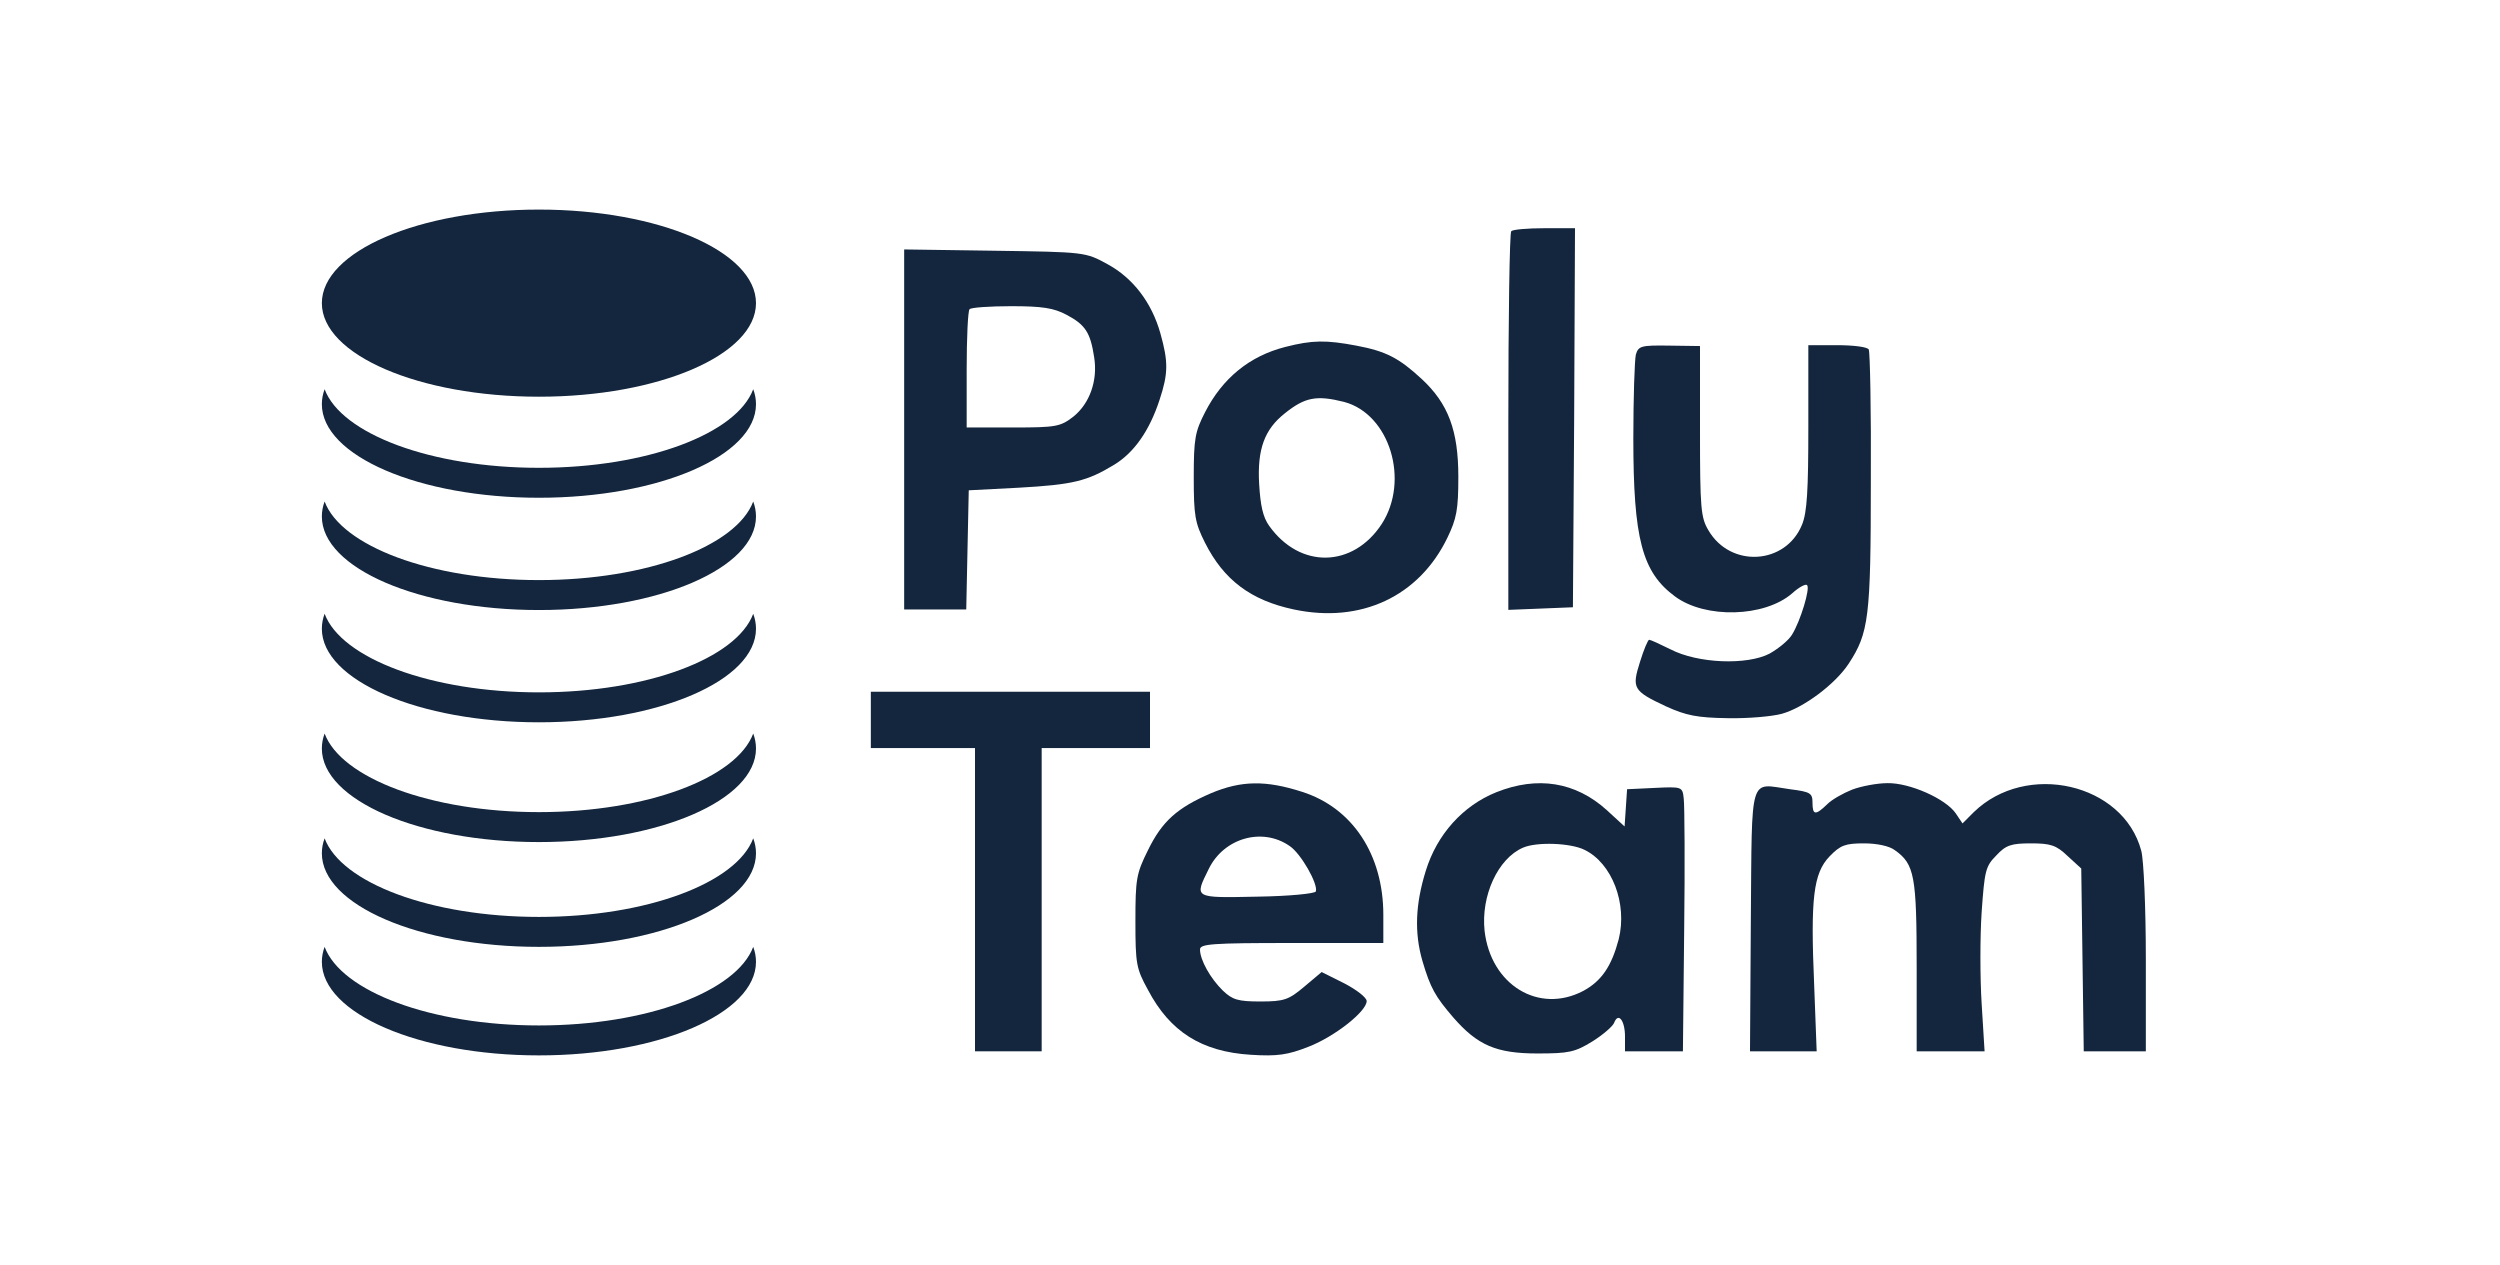
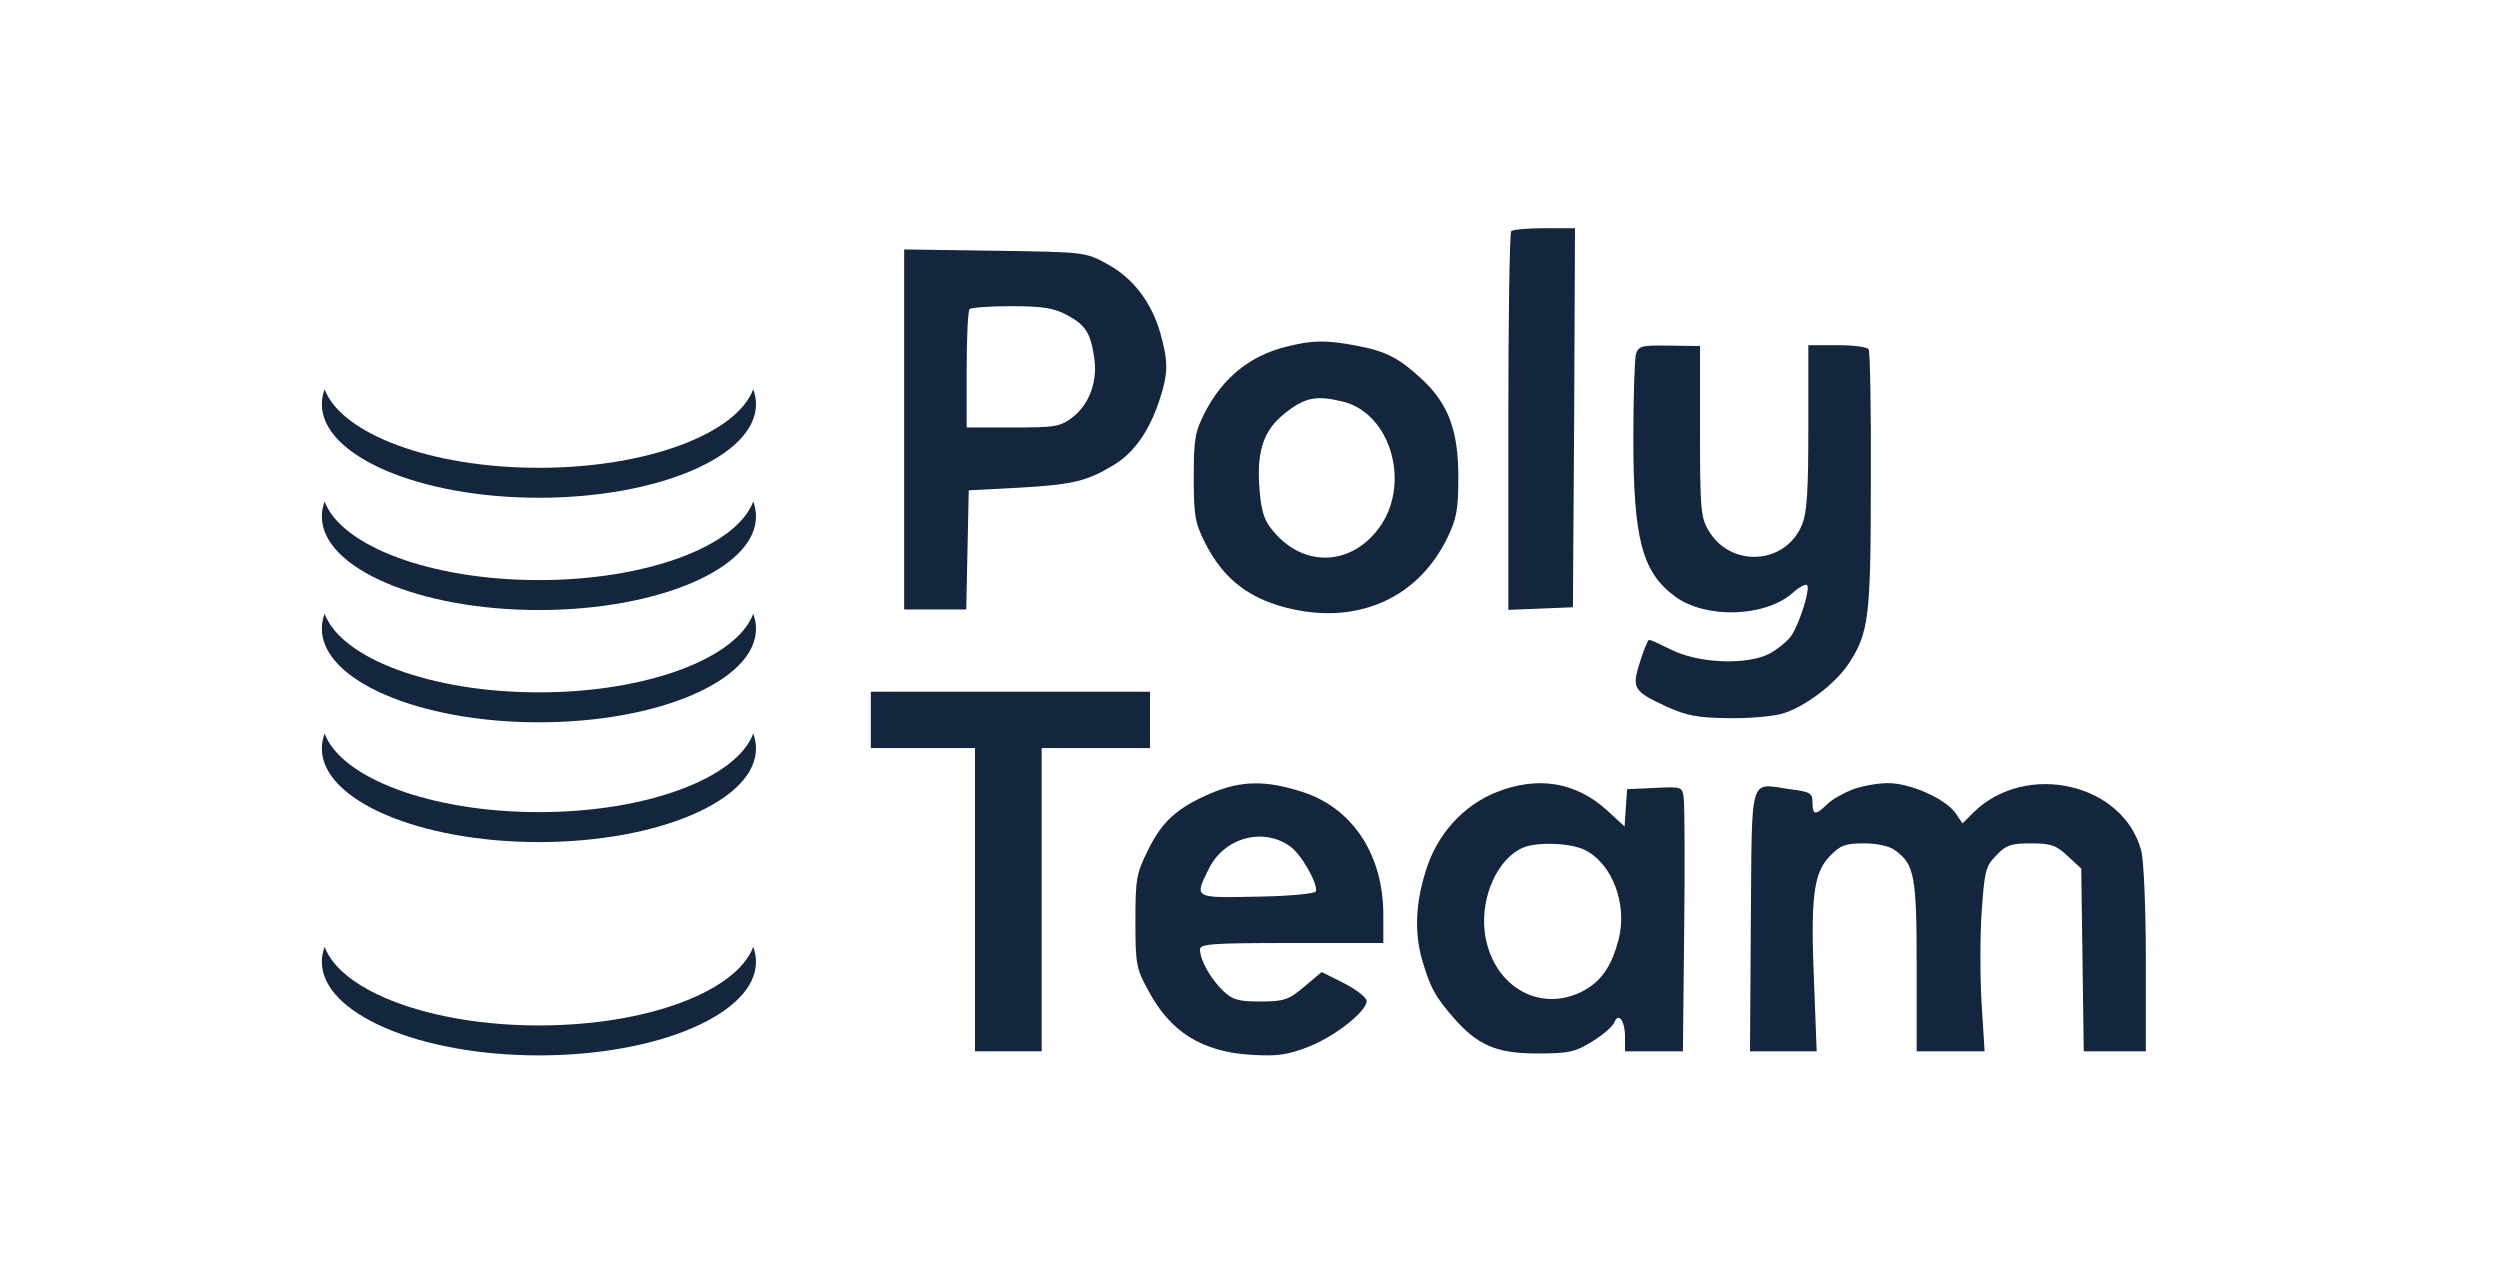
<svg xmlns="http://www.w3.org/2000/svg" width="334" height="169" viewBox="0 0 334 169" fill="none">
  <path d="M201.903 30.894C201.68 31.068 201.513 42.585 201.513 56.36V81.479L205.855 81.305L210.142 81.131L210.309 55.781L210.42 30.489H206.356C204.074 30.489 202.07 30.663 201.903 30.894Z" fill="#13263D" />
  <path d="M120.797 57.344V81.421H124.972H129.091L129.258 73.434L129.425 65.505L136.105 65.157C143.342 64.752 145.234 64.289 148.853 62.09C151.525 60.469 153.584 57.518 154.92 53.408C156.089 49.878 156.089 48.315 155.032 44.553C153.863 40.386 151.358 37.145 147.962 35.293C145.012 33.672 144.9 33.672 132.932 33.499L120.797 33.325V57.344ZM142.507 42.065C145.012 43.396 145.68 44.438 146.181 47.736C146.682 50.862 145.568 53.929 143.397 55.666C141.672 56.997 141.115 57.112 135.381 57.112H129.147V49.415C129.147 45.132 129.314 41.486 129.536 41.312C129.703 41.081 132.264 40.907 135.103 40.907C139.222 40.907 140.781 41.139 142.507 42.065Z" fill="#13263D" />
  <path d="M171.732 46.347C166.944 47.563 163.326 50.514 160.988 55.087C159.652 57.691 159.485 58.617 159.485 63.768C159.485 68.919 159.652 69.845 160.988 72.508C163.493 77.485 167.111 80.205 172.845 81.421C181.807 83.331 189.601 79.684 193.386 71.813C194.611 69.267 194.833 68.051 194.833 63.71C194.833 57.518 193.497 53.929 189.935 50.63C186.929 47.852 185.203 46.926 181.195 46.174C177.187 45.421 175.35 45.421 171.732 46.347ZM179.581 53.698C185.648 55.318 188.376 64.173 184.591 70.019C180.75 75.865 173.68 76.038 169.561 70.251C168.726 69.093 168.392 67.53 168.225 64.694C167.946 60.006 168.948 57.344 171.676 55.203C174.348 53.061 175.907 52.772 179.581 53.698Z" fill="#13263D" />
  <path d="M218.547 47.389C218.38 48.142 218.213 53.177 218.213 58.559C218.213 71.987 219.382 76.443 223.78 79.684C227.844 82.694 235.748 82.463 239.422 79.279C240.313 78.469 241.259 77.948 241.426 78.18C241.872 78.585 240.536 82.983 239.422 84.778C238.977 85.53 237.641 86.63 236.416 87.324C233.41 88.887 226.842 88.655 223.168 86.745C221.776 86.051 220.496 85.472 220.329 85.472C220.162 85.472 219.605 86.803 219.104 88.424C217.991 91.954 218.158 92.302 222.611 94.385C225.283 95.6 226.786 95.89 230.794 95.948C233.522 96.006 236.75 95.716 238.031 95.369C240.981 94.559 245.212 91.376 246.993 88.655C249.665 84.546 249.943 82.578 249.943 64.289C249.999 54.913 249.832 46.984 249.665 46.695C249.498 46.347 247.605 46.116 245.434 46.116H241.593V57.055C241.593 65.447 241.426 68.456 240.758 70.077C238.587 75.459 231.184 75.922 228.233 70.829C227.231 69.151 227.12 67.878 227.12 57.633V46.232L223.001 46.174C219.215 46.116 218.881 46.232 218.547 47.389Z" fill="#13263D" />
  <path d="M116.343 96.179V99.941H123.302H130.26V120.198V140.455H134.713H139.167V120.198V99.941H146.403H153.64V96.179V92.417H134.992H116.343V96.179Z" fill="#13263D" />
  <path d="M161.823 105.96C157.258 107.928 155.254 109.722 153.362 113.6C151.803 116.726 151.692 117.478 151.692 123.092C151.692 128.764 151.803 129.401 153.362 132.236C156.312 137.85 160.543 140.513 167.111 140.918C170.674 141.149 172.066 140.918 174.738 139.876C178.245 138.545 182.587 135.13 182.587 133.741C182.587 133.278 181.251 132.236 179.581 131.368L176.575 129.864L174.237 131.831C172.177 133.568 171.565 133.799 168.392 133.799C165.386 133.799 164.662 133.568 163.382 132.352C161.712 130.732 160.32 128.243 160.32 126.854C160.32 126.102 161.879 125.986 172.567 125.986H184.813V122.224C184.813 114.179 180.694 107.928 173.958 105.787C169.115 104.224 165.831 104.282 161.823 105.96ZM172.288 113.021C173.791 114.005 176.129 118.115 175.795 119.098C175.684 119.388 172.177 119.735 167.946 119.793C159.429 119.967 159.541 120.024 161.489 116.089C163.493 111.98 168.614 110.475 172.288 113.021Z" fill="#13263D" />
  <path d="M199.899 105.845C195.446 107.639 191.994 111.459 190.491 116.32C189.1 120.777 188.933 124.597 190.046 128.417C191.104 132.005 191.772 133.162 194.165 135.941C197.394 139.645 199.899 140.744 205.41 140.744C209.585 140.744 210.42 140.571 212.758 139.124C214.15 138.256 215.486 137.098 215.653 136.635C216.209 135.188 217.1 136.346 217.1 138.487V140.455H220.941H224.838L225.005 124.365C225.116 115.568 225.06 107.581 224.949 106.713C224.782 105.092 224.726 105.092 221.052 105.266L217.378 105.44L217.211 107.928L217.044 110.417L214.651 108.218C210.476 104.456 205.41 103.645 199.899 105.845ZM211.7 113.542C215.374 115.336 217.434 120.719 216.265 125.465C215.319 129.053 213.983 131.079 211.478 132.41C205.577 135.478 199.175 131.6 198.34 124.365C197.839 119.677 200.122 114.7 203.462 113.253C205.299 112.443 209.863 112.616 211.7 113.542Z" fill="#13263D" />
  <path d="M247.438 105.497C246.269 105.96 244.711 106.829 244.098 107.465C242.54 108.97 242.15 108.912 242.15 107.234C242.15 105.96 241.872 105.787 239.144 105.44C233.633 104.687 234.078 103.067 233.911 122.976L233.8 140.455H238.253H242.707L242.373 131.6C241.872 120.024 242.261 116.668 244.432 114.41C245.88 112.906 246.548 112.674 249.053 112.674C250.723 112.674 252.448 113.021 253.172 113.6C255.788 115.452 256.067 117.073 256.067 129.169V140.455H260.576H265.14L264.751 134.146C264.528 130.616 264.528 125.118 264.751 121.819C265.14 116.378 265.252 115.742 266.699 114.295C267.979 112.906 268.703 112.674 271.319 112.674C273.936 112.674 274.715 112.906 276.218 114.353L278.055 116.031L278.222 128.243L278.389 140.455H282.564H286.683V128.127C286.683 121.298 286.405 114.873 286.071 113.658C283.677 104.629 270.707 101.678 263.693 108.507L262.19 110.012L261.299 108.681C259.963 106.713 255.12 104.571 252.17 104.629C250.778 104.629 248.663 105.034 247.438 105.497Z" fill="#13263D" />
-   <ellipse cx="72" cy="40.5" rx="29" ry="12.5" fill="#13263D" />
  <path fill-rule="evenodd" clip-rule="evenodd" d="M100.631 126.5C98.41 132.453 86.437 137 72 137C57.563 137 45.59 132.453 43.369 126.5C43.126 127.151 43 127.819 43 128.5C43 135.404 55.984 141 72 141C88.016 141 101 135.404 101 128.5C101 127.819 100.874 127.151 100.631 126.5Z" fill="#13263D" />
-   <path fill-rule="evenodd" clip-rule="evenodd" d="M100.631 112C98.41 117.953 86.437 122.5 72 122.5C57.563 122.5 45.59 117.953 43.369 112C43.126 112.651 43 113.319 43 114C43 120.904 55.984 126.5 72 126.5C88.016 126.5 101 120.904 101 114C101 113.319 100.874 112.651 100.631 112Z" fill="#13263D" />
  <path fill-rule="evenodd" clip-rule="evenodd" d="M100.631 98C98.41 103.953 86.437 108.5 72 108.5C57.563 108.5 45.59 103.953 43.369 98C43.126 98.651 43 99.319 43 100C43 106.904 55.984 112.5 72 112.5C88.016 112.5 101 106.904 101 100C101 99.319 100.874 98.651 100.631 98Z" fill="#13263D" />
  <path fill-rule="evenodd" clip-rule="evenodd" d="M100.631 82C98.41 87.953 86.437 92.5 72 92.5C57.563 92.5 45.59 87.953 43.369 82C43.126 82.651 43 83.319 43 84C43 90.904 55.984 96.5 72 96.5C88.016 96.5 101 90.904 101 84C101 83.319 100.874 82.651 100.631 82Z" fill="#13263D" />
  <path fill-rule="evenodd" clip-rule="evenodd" d="M100.631 67C98.41 72.953 86.437 77.5 72 77.5C57.563 77.5 45.59 72.953 43.369 67C43.126 67.651 43 68.319 43 69C43 75.904 55.984 81.5 72 81.5C88.016 81.5 101 75.904 101 69C101 68.319 100.874 67.651 100.631 67Z" fill="#13263D" />
  <path fill-rule="evenodd" clip-rule="evenodd" d="M100.631 52C98.41 57.953 86.437 62.5 72 62.5C57.563 62.5 45.59 57.953 43.369 52C43.126 52.651 43 53.319 43 54C43 60.904 55.984 66.5 72 66.5C88.016 66.5 101 60.904 101 54C101 53.319 100.874 52.651 100.631 52Z" fill="#13263D" />
</svg>